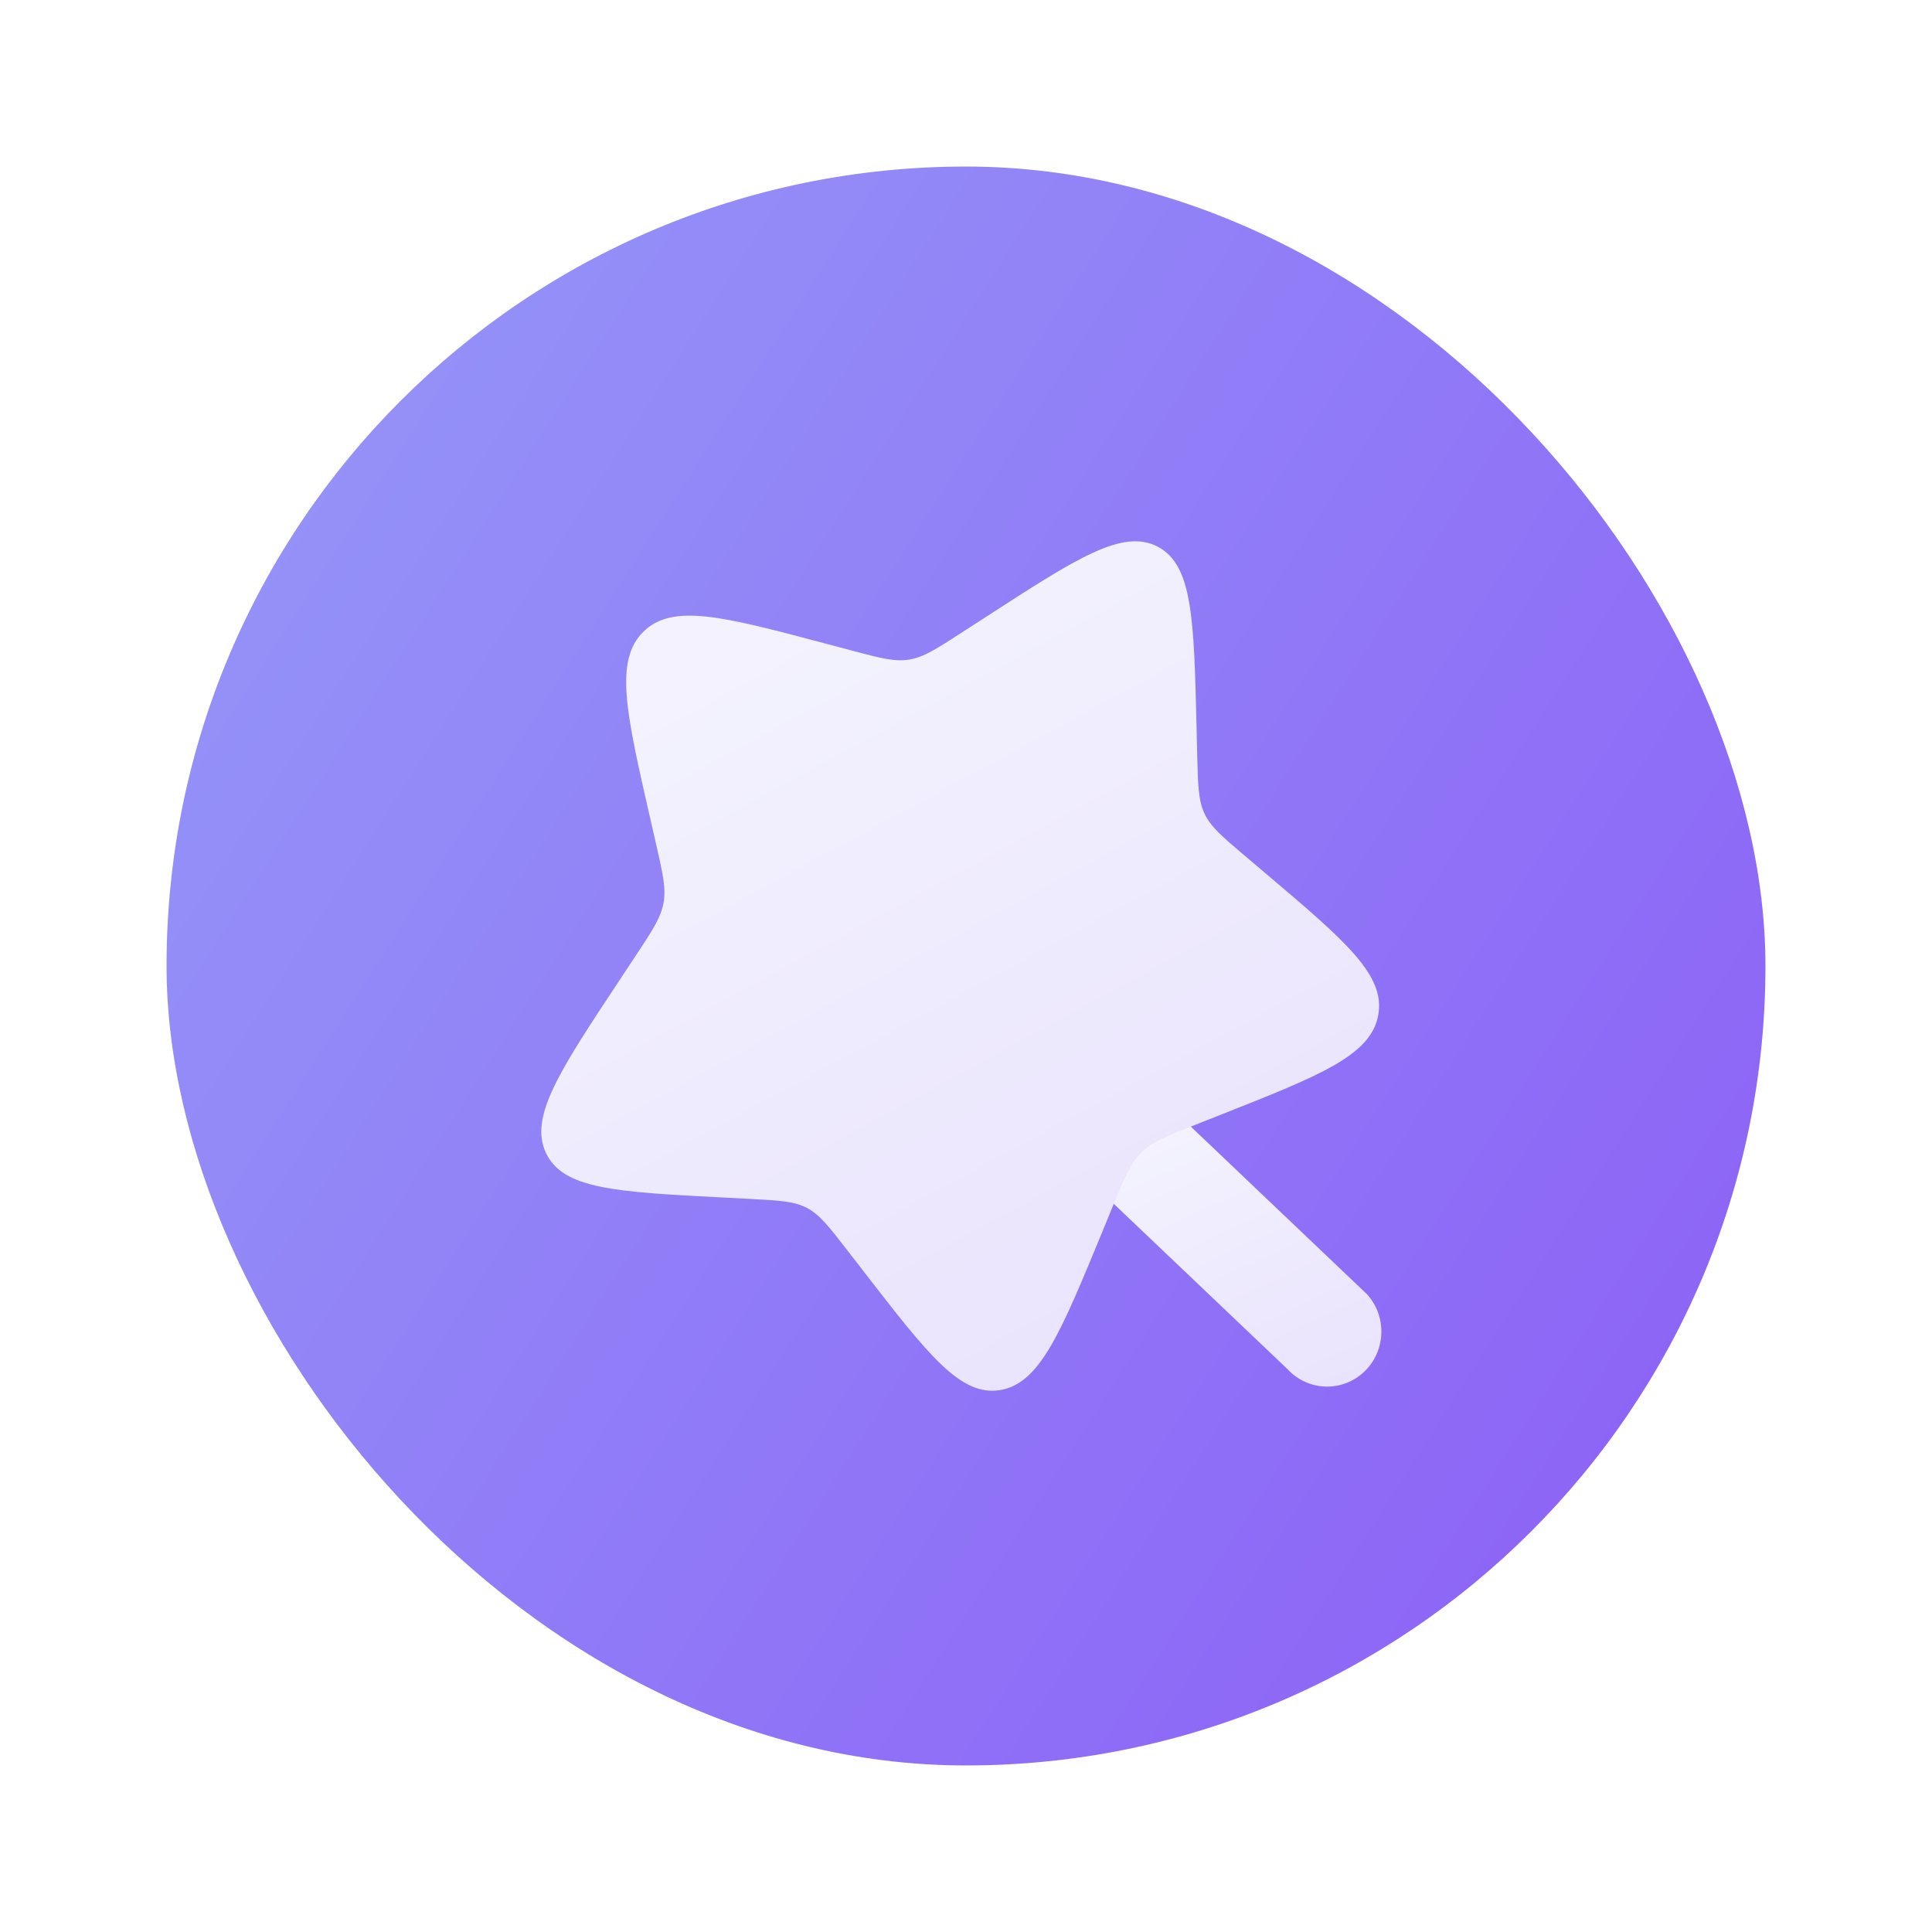
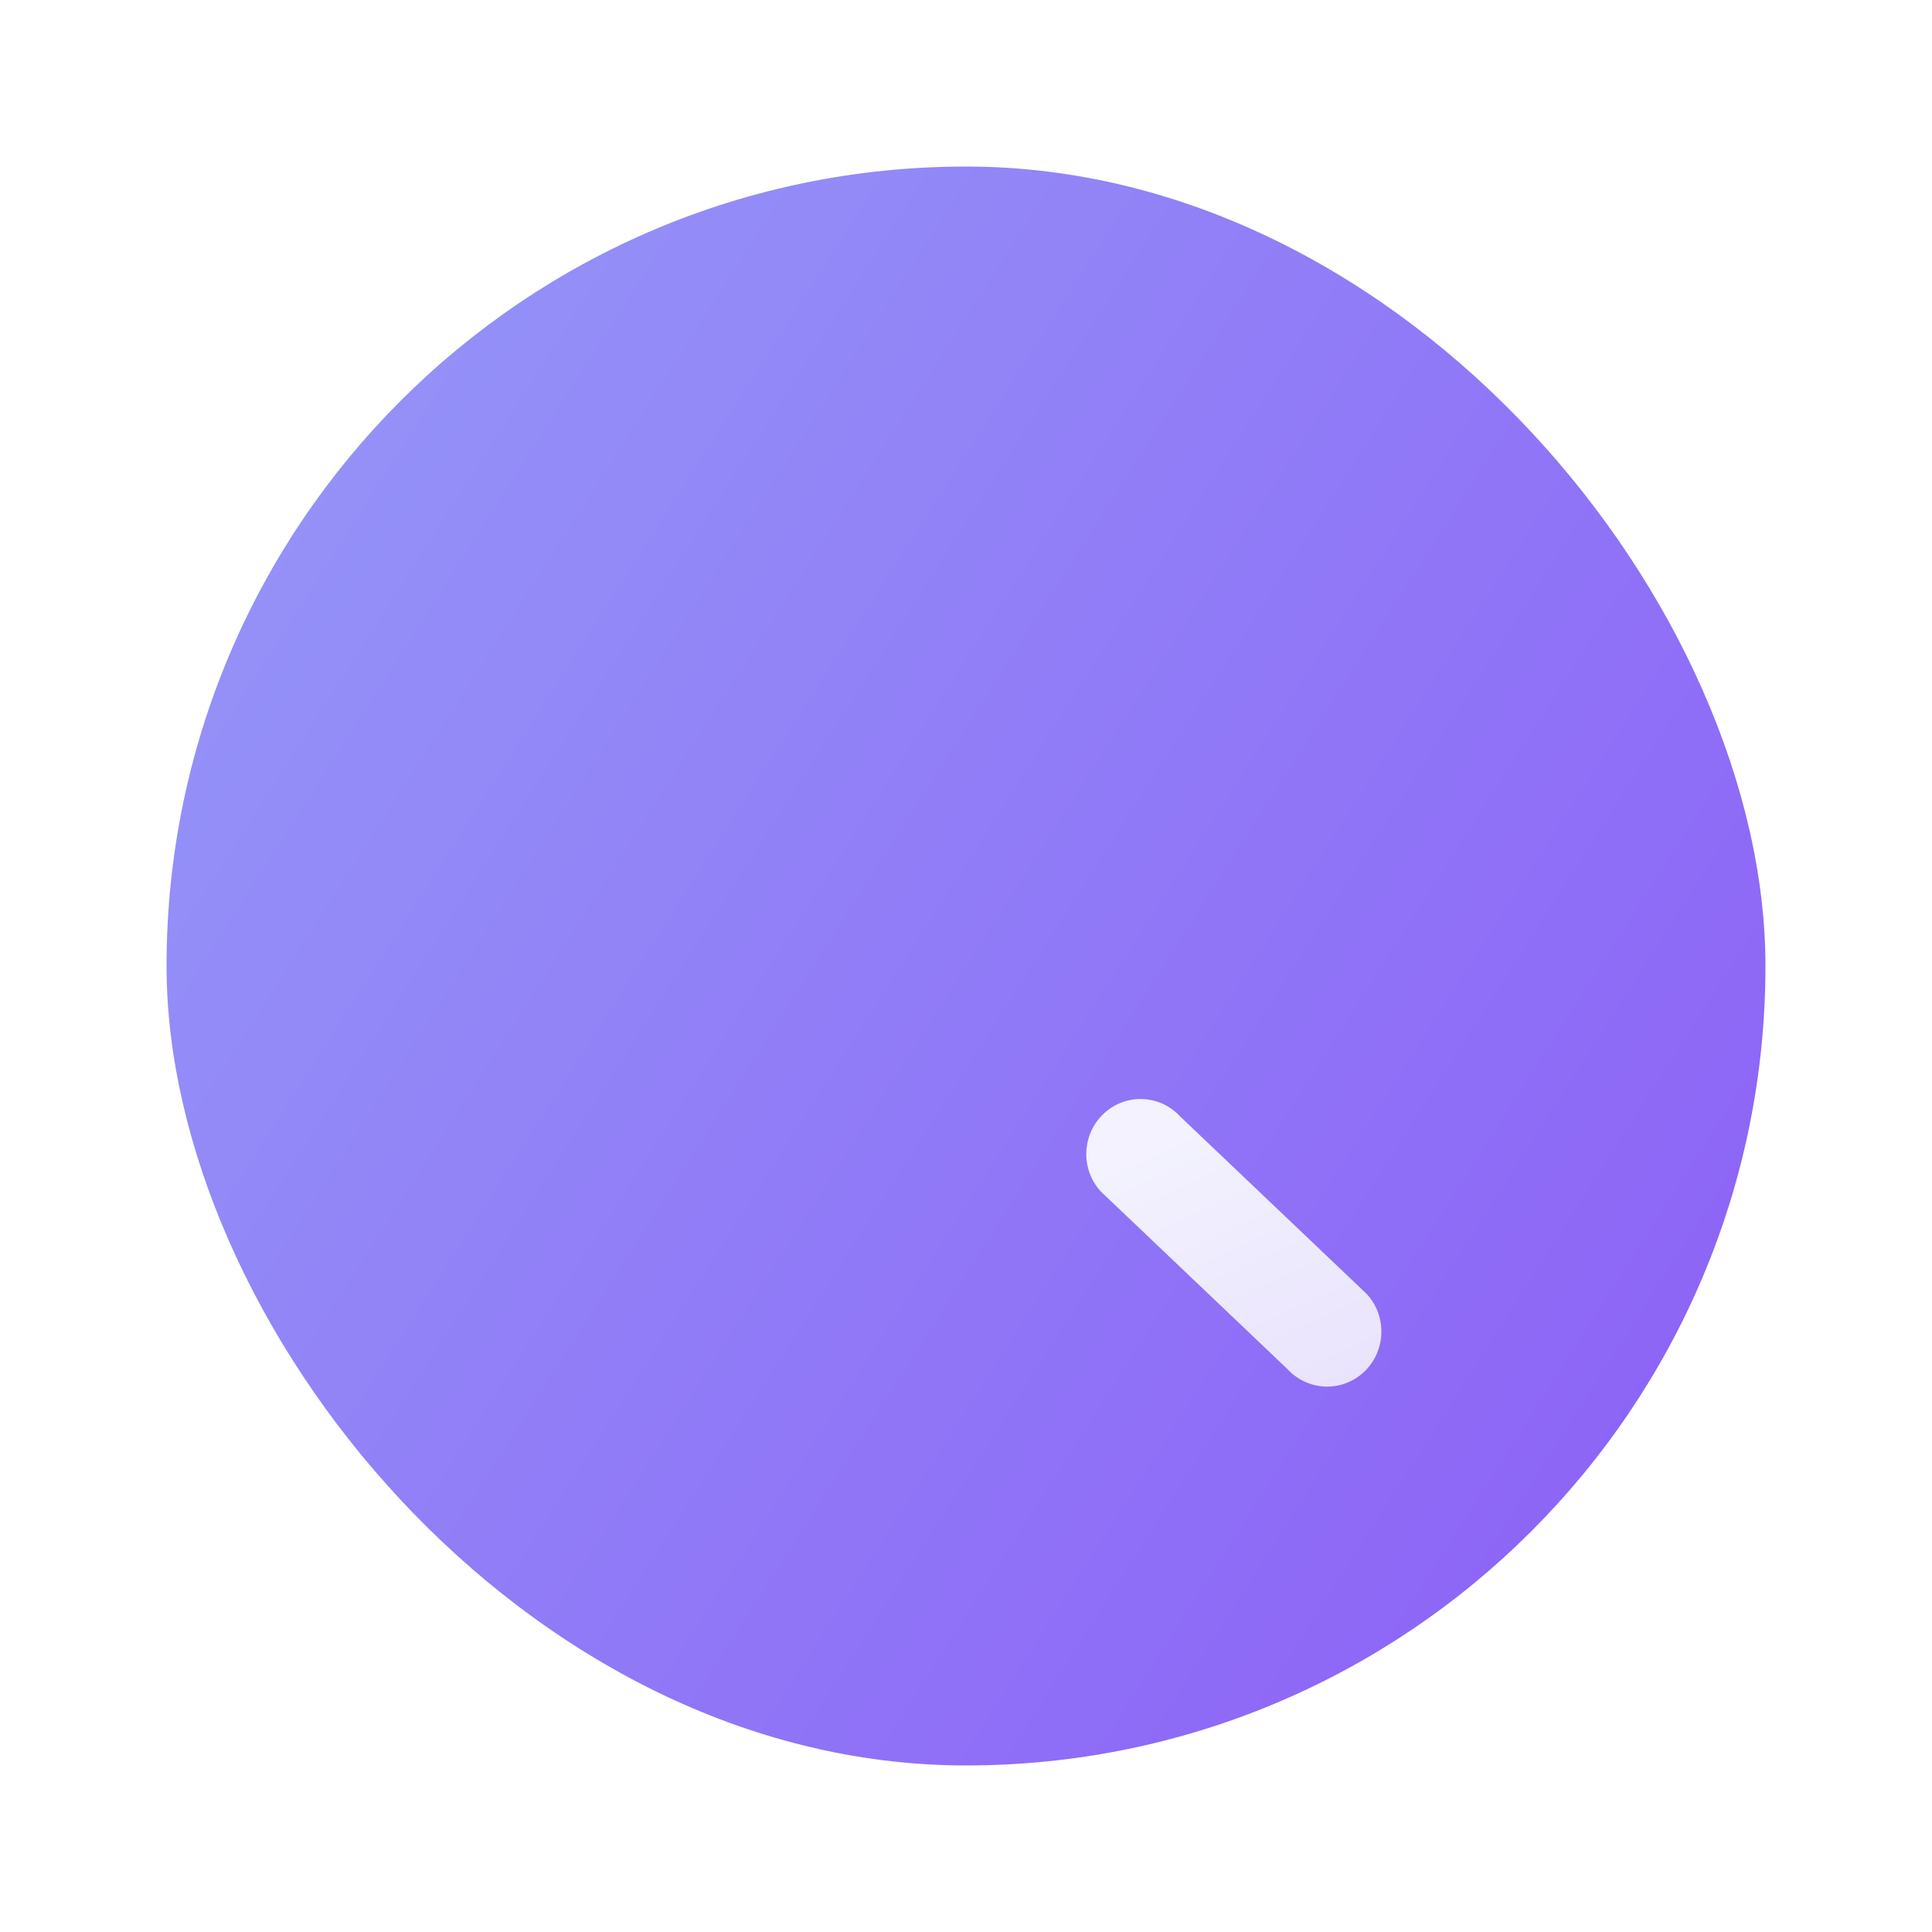
<svg xmlns="http://www.w3.org/2000/svg" width="58" height="58" viewBox="0 0 58 58" fill="none">
  <g filter="url(#filter0_d_1903_4430)">
    <rect x="5" y="4" width="48" height="48" rx="24" fill="url(#paint0_linear_1903_4430)" />
  </g>
  <g filter="url(#filter1_d_1903_4430)">
    <path d="M35.43 32.518C34.818 31.851 33.787 31.815 33.13 32.437C32.472 33.059 32.435 34.104 33.048 34.77L38.651 40.102C39.264 40.769 40.294 40.805 40.952 40.183C41.609 39.561 41.646 38.516 41.033 37.849L35.43 32.518Z" fill="url(#paint1_linear_1903_4430)" />
  </g>
  <g filter="url(#filter2_d_1903_4430)">
-     <path d="M34.754 15.411C33.703 14.863 32.337 15.748 29.604 17.517L28.897 17.974C28.12 18.477 27.732 18.729 27.296 18.801C26.86 18.873 26.426 18.758 25.558 18.527L24.768 18.317C21.714 17.506 20.187 17.101 19.313 17.967C18.439 18.834 18.796 20.399 19.511 23.53L19.696 24.339C19.899 25.229 20 25.674 19.918 26.115C19.835 26.557 19.578 26.945 19.064 27.723L18.596 28.43C16.786 31.164 15.881 32.532 16.391 33.615C16.901 34.699 18.488 34.782 21.663 34.948L22.485 34.99C23.387 35.038 23.838 35.061 24.223 35.262C24.607 35.463 24.882 35.818 25.432 36.529L25.933 37.176C27.869 39.677 28.837 40.928 30.026 40.731C31.216 40.534 31.84 39.02 33.087 35.992L33.409 35.208C33.764 34.348 33.941 33.918 34.261 33.6C34.582 33.283 35.009 33.114 35.863 32.776L36.641 32.468C39.647 31.28 41.15 30.685 41.375 29.48C41.6 28.274 40.398 27.256 37.994 25.219L37.373 24.692C36.689 24.113 36.348 23.824 36.161 23.427C35.974 23.029 35.963 22.57 35.941 21.65L35.921 20.813C35.843 17.577 35.804 15.96 34.754 15.411Z" fill="url(#paint2_linear_1903_4430)" />
-   </g>
+     </g>
  <defs>
    <filter id="filter0_d_1903_4430" x="0" y="0" width="58" height="58" filterUnits="userSpaceOnUse" color-interpolation-filters="sRGB">
      <feFlood flood-opacity="0" result="BackgroundImageFix" />
      <feColorMatrix in="SourceAlpha" type="matrix" values="0 0 0 0 0 0 0 0 0 0 0 0 0 0 0 0 0 0 127 0" result="hardAlpha" />
      <feOffset dy="1" />
      <feGaussianBlur stdDeviation="2.5" />
      <feComposite in2="hardAlpha" operator="out" />
      <feColorMatrix type="matrix" values="0 0 0 0 0.945 0 0 0 0 0.424 0 0 0 0 0.757 0 0 0 0.24 0" />
      <feBlend mode="normal" in2="BackgroundImageFix" result="effect1_dropShadow_1903_4430" />
      <feBlend mode="normal" in="SourceGraphic" in2="effect1_dropShadow_1903_4430" result="shape" />
    </filter>
    <filter id="filter1_d_1903_4430" x="24.611" y="24.993" width="24.858" height="24.633" filterUnits="userSpaceOnUse" color-interpolation-filters="sRGB">
      <feFlood flood-opacity="0" result="BackgroundImageFix" />
      <feColorMatrix in="SourceAlpha" type="matrix" values="0 0 0 0 0 0 0 0 0 0 0 0 0 0 0 0 0 0 127 0" result="hardAlpha" />
      <feOffset dy="1" />
      <feGaussianBlur stdDeviation="4" />
      <feComposite in2="hardAlpha" operator="out" />
      <feColorMatrix type="matrix" values="0 0 0 0 0.239 0 0 0 0 0.09 0 0 0 0 0.651 0 0 0 0.24 0" />
      <feBlend mode="normal" in2="BackgroundImageFix" result="effect1_dropShadow_1903_4430" />
      <feBlend mode="normal" in="SourceGraphic" in2="effect1_dropShadow_1903_4430" result="shape" />
    </filter>
    <filter id="filter2_d_1903_4430" x="8.25" y="8.25" width="41.151" height="41.501" filterUnits="userSpaceOnUse" color-interpolation-filters="sRGB">
      <feFlood flood-opacity="0" result="BackgroundImageFix" />
      <feColorMatrix in="SourceAlpha" type="matrix" values="0 0 0 0 0 0 0 0 0 0 0 0 0 0 0 0 0 0 127 0" result="hardAlpha" />
      <feOffset dy="1" />
      <feGaussianBlur stdDeviation="4" />
      <feComposite in2="hardAlpha" operator="out" />
      <feColorMatrix type="matrix" values="0 0 0 0 0.239 0 0 0 0 0.09 0 0 0 0 0.651 0 0 0 0.24 0" />
      <feBlend mode="normal" in2="BackgroundImageFix" result="effect1_dropShadow_1903_4430" />
      <feBlend mode="normal" in="SourceGraphic" in2="effect1_dropShadow_1903_4430" result="shape" />
    </filter>
    <linearGradient id="paint0_linear_1903_4430" x1="5" y1="4" x2="60.846" y2="39.741" gradientUnits="userSpaceOnUse">
      <stop stop-color="#9599F8" />
      <stop offset="1" stop-color="#8C5DF6" />
    </linearGradient>
    <linearGradient id="paint1_linear_1903_4430" x1="35.459" y1="33.015" x2="39.401" y2="41.58" gradientUnits="userSpaceOnUse">
      <stop stop-color="#F3F2FE" />
      <stop offset="1" stop-color="#E9E2FD" />
    </linearGradient>
    <linearGradient id="paint2_linear_1903_4430" x1="23.523" y1="17.972" x2="35.831" y2="40.625" gradientUnits="userSpaceOnUse">
      <stop stop-color="#F3F2FE" />
      <stop offset="1" stop-color="#E9E2FD" />
    </linearGradient>
  </defs>
</svg>